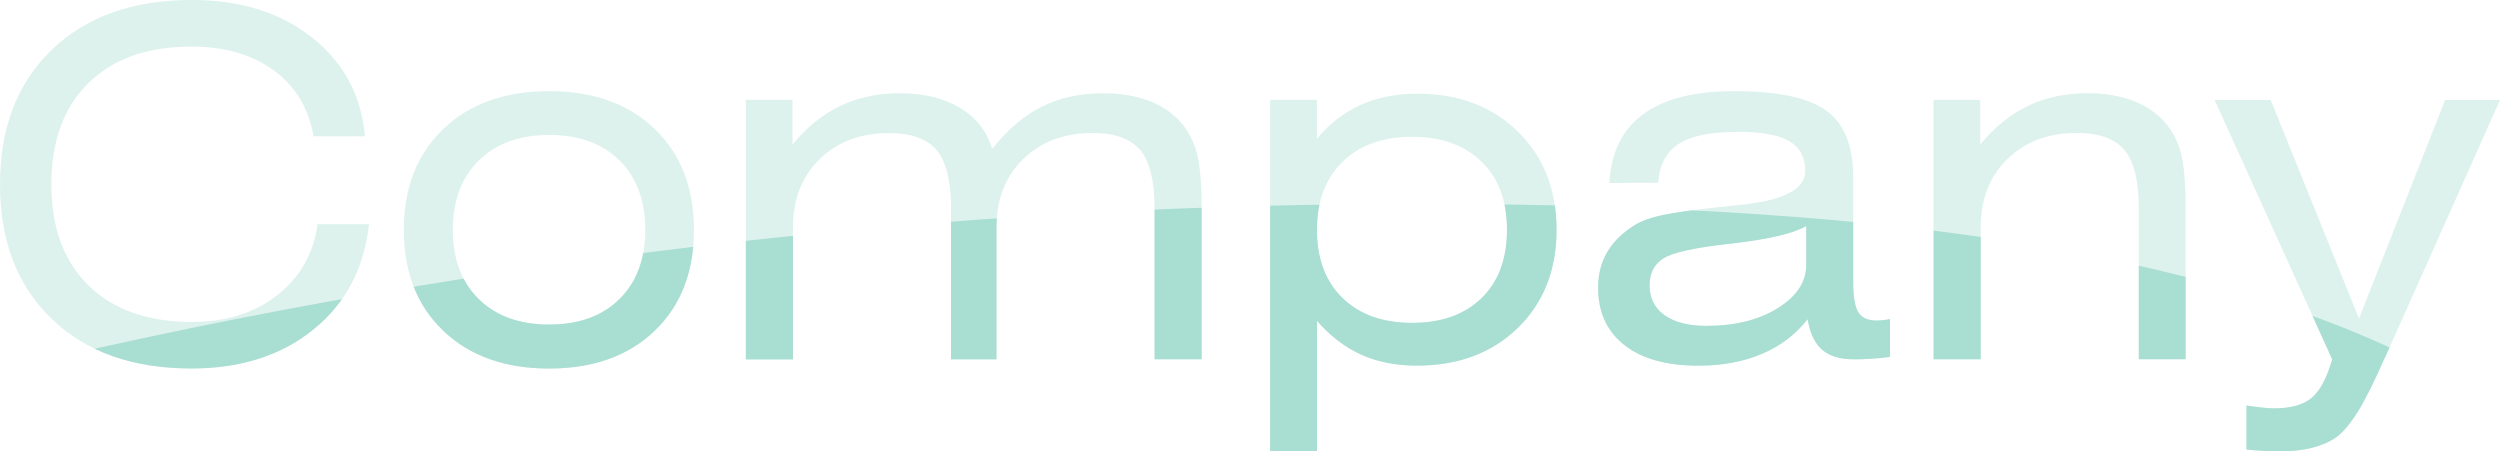
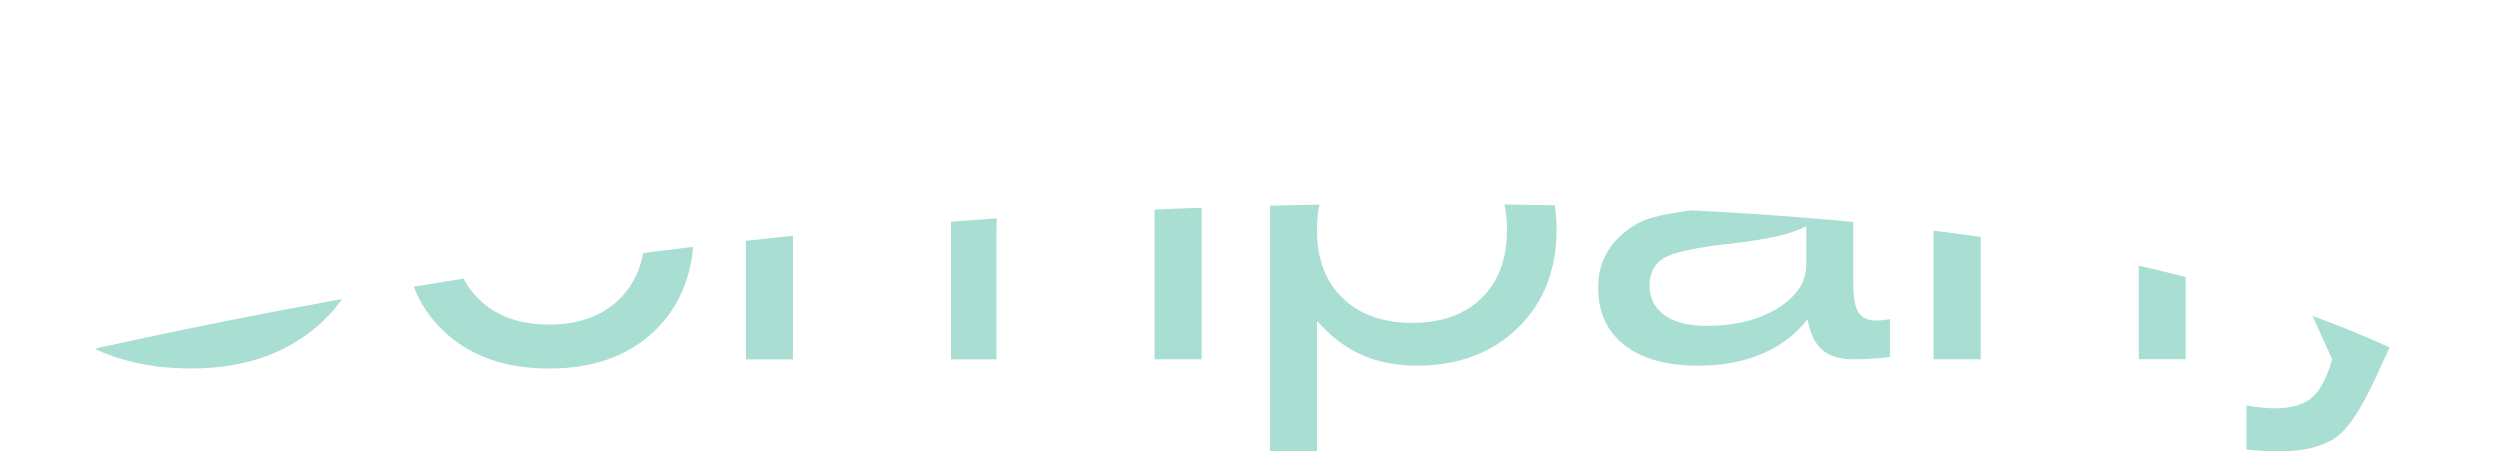
<svg xmlns="http://www.w3.org/2000/svg" id="_レイヤー_2" viewBox="0 0 412.58 74.49">
  <defs>
    <style>.cls-1{fill:#a9ded2;}.cls-2{fill:none;}.cls-3{clip-path:url(#clippath);}.cls-4{fill:#ddf2ed;}</style>
    <clipPath id="clippath">
      <path class="cls-2" d="M60.9,36.99c-.78,7.24-3.82,13.02-9.12,17.34-5.3,4.32-12.03,6.48-20.18,6.48-9.71,0-17.41-2.73-23.09-8.2C2.84,47.15,0,39.75,0,30.43S2.84,13.71,8.54,8.22C14.22,2.74,21.94,0,31.68,0c7.99,0,14.6,2.06,19.82,6.19,5.22,4.13,8.13,9.56,8.73,16.31h-8.48c-.81-4.63-3-8.26-6.56-10.88-3.57-2.62-8.1-3.93-13.59-3.93-7.27,0-12.94,2.01-17.01,6.02-4.08,4.01-6.11,9.58-6.11,16.72s2.04,12.67,6.13,16.68c4.09,4.01,9.78,6.02,17.07,6.02,5.6,0,10.28-1.46,14.04-4.39,3.76-2.93,6-6.84,6.7-11.74h8.48ZM66.64,37.93c0-6.93,2.17-12.47,6.52-16.64,4.35-4.17,10.17-6.25,17.46-6.25s13.1,2.08,17.42,6.23c4.32,4.15,6.48,9.71,6.48,16.66s-2.16,12.51-6.48,16.66c-4.32,4.15-10.13,6.23-17.42,6.23s-13.11-2.08-17.46-6.23c-4.35-4.15-6.52-9.71-6.52-16.66ZM74.73,37.93c0,4.82,1.43,8.63,4.28,11.43,2.85,2.8,6.72,4.2,11.62,4.2s8.76-1.4,11.6-4.2c2.84-2.8,4.26-6.61,4.26-11.43s-1.42-8.67-4.26-11.46c-2.84-2.8-6.71-4.2-11.6-4.2s-8.77,1.41-11.62,4.22-4.28,6.63-4.28,11.45ZM130.78,23.87c2.34-2.86,4.97-4.99,7.89-6.39,2.92-1.39,6.18-2.09,9.8-2.09,3.98,0,7.3.8,9.96,2.4s4.43,3.86,5.31,6.78c2.53-3.18,5.26-5.5,8.2-6.97,2.94-1.47,6.31-2.21,10.12-2.21,2.81,0,5.31.41,7.5,1.23s3.98,2.04,5.39,3.65c1.2,1.41,2.06,3.09,2.58,5.04.52,1.95.78,5.09.78,9.41v24.57h-7.77v-24.88c0-4.53-.79-7.74-2.36-9.63-1.58-1.89-4.2-2.83-7.87-2.83-4.69,0-8.5,1.43-11.45,4.3-2.94,2.87-4.41,6.63-4.41,11.29v21.76h-7.5v-24.88c0-4.53-.79-7.74-2.36-9.63-1.58-1.89-4.2-2.83-7.87-2.83-4.69,0-8.5,1.43-11.45,4.3-2.94,2.87-4.41,6.63-4.41,11.29v21.76h-7.77V16.48h7.7v7.38ZM209.61,74.49V16.48h7.73v6.41c2.08-2.5,4.49-4.36,7.23-5.59,2.73-1.22,5.85-1.84,9.34-1.84,6.8,0,12.32,2.08,16.58,6.25,4.26,4.17,6.39,9.57,6.39,16.21s-2.14,12.07-6.41,16.21c-4.27,4.14-9.82,6.21-16.64,6.21-3.44,0-6.49-.6-9.16-1.8-2.67-1.2-5.11-3.06-7.32-5.59v21.52h-7.73ZM217.34,37.93c0,4.77,1.41,8.52,4.22,11.25,2.81,2.73,6.64,4.1,11.48,4.1s8.67-1.36,11.46-4.08c2.8-2.72,4.2-6.48,4.2-11.27s-1.4-8.52-4.2-11.25c-2.8-2.73-6.62-4.1-11.46-4.1s-8.67,1.37-11.48,4.12c-2.81,2.75-4.22,6.49-4.22,11.23ZM298.32,52.66c-1.93,2.5-4.43,4.41-7.5,5.72-3.07,1.31-6.58,1.97-10.51,1.97-5.26,0-9.34-1.13-12.23-3.4s-4.34-5.43-4.34-9.49c0-2.21.51-4.19,1.54-5.92,1.03-1.73,2.57-3.22,4.63-4.47,1.02-.62,2.48-1.15,4.39-1.56,1.91-.42,5.03-.86,9.36-1.33.75-.08,1.85-.2,3.28-.35,7.32-.7,10.98-2.56,10.98-5.59,0-2.27-.87-3.91-2.62-4.94-1.75-1.03-4.58-1.54-8.52-1.54-4.45,0-7.7.66-9.75,1.99-2.04,1.33-3.17,3.46-3.38,6.41l-8.05.04c.26-5.03,2.12-8.81,5.57-11.35,3.45-2.54,8.47-3.81,15.06-3.81,7.16,0,12.22,1.07,15.18,3.22,2.96,2.15,4.43,5.83,4.43,11.04v17.27c0,2.4.28,4.05.84,4.96.56.91,1.56,1.37,2.99,1.37.31,0,.66-.02,1.04-.06.38-.04.77-.1,1.19-.18v6.25c-1.02.13-2.03.23-3.05.29-1.02.07-1.99.1-2.93.1-2.27,0-4-.53-5.21-1.58s-2.01-2.74-2.4-5.06ZM298.09,37.3c-1.07.62-2.64,1.18-4.71,1.66-2.07.48-4.82.92-8.26,1.31-5.57.62-9.12,1.42-10.62,2.38-1.51.96-2.27,2.46-2.27,4.49s.83,3.71,2.48,4.88c1.65,1.17,3.95,1.76,6.89,1.76,4.74,0,8.67-.98,11.8-2.93s4.69-4.34,4.69-7.15v-6.41ZM319.1,59.3V16.48h7.7v7.38c2.34-2.86,4.97-4.99,7.89-6.39,2.92-1.39,6.18-2.09,9.8-2.09,2.81,0,5.31.41,7.48,1.23,2.17.82,3.96,2.04,5.37,3.65,1.22,1.41,2.09,3.09,2.6,5.04s.76,5.09.76,9.41v24.57h-7.73v-24.88c0-4.53-.79-7.74-2.36-9.63-1.58-1.89-4.2-2.83-7.87-2.83-4.69,0-8.5,1.43-11.45,4.3-2.94,2.87-4.41,6.63-4.41,11.29v21.76h-7.77ZM393.59,58.98c-1.72,3.93-3.2,6.89-4.43,8.89-1.24,1.99-2.42,3.4-3.54,4.24-1.09.78-2.44,1.37-4.02,1.78-1.59.4-3.42.61-5.51.61-.7,0-1.51-.03-2.42-.08-.91-.05-1.89-.13-2.93-.23v-7.27c1.04.16,1.93.27,2.66.35.73.08,1.35.12,1.88.12,2.76,0,4.83-.57,6.21-1.72,1.38-1.15,2.51-3.27,3.4-6.37l-19.41-42.81h9.26l14.57,36.09,14.22-36.09h9.06l-18.98,42.5Z" />
    </clipPath>
  </defs>
  <g id="_ヘッダー_フッター">
    <g class="cls-3">
-       <rect class="cls-4" x="-25.74" y="-11.88" width="547" height="109" />
      <path class="cls-1" d="M427.74,87.41c6.08,24.9-25.1,40.07-48.46,48.76-36.28,12.83-78.17,16.85-117.06,19.23-56.8,2.97-329.28,13.05-347.03-41.6-2.75-18.75,27.96-32.24,46.56-39.95,16.51-6.53,36.15-12.21,54.43-16.42,80.91-17.96,164.05-25.74,247.08-23.37,34.92,1.13,71.76,4.11,105,13.7,23.43,6.91,52.38,18.96,59.45,39.56l.03.09Z" />
    </g>
  </g>
</svg>